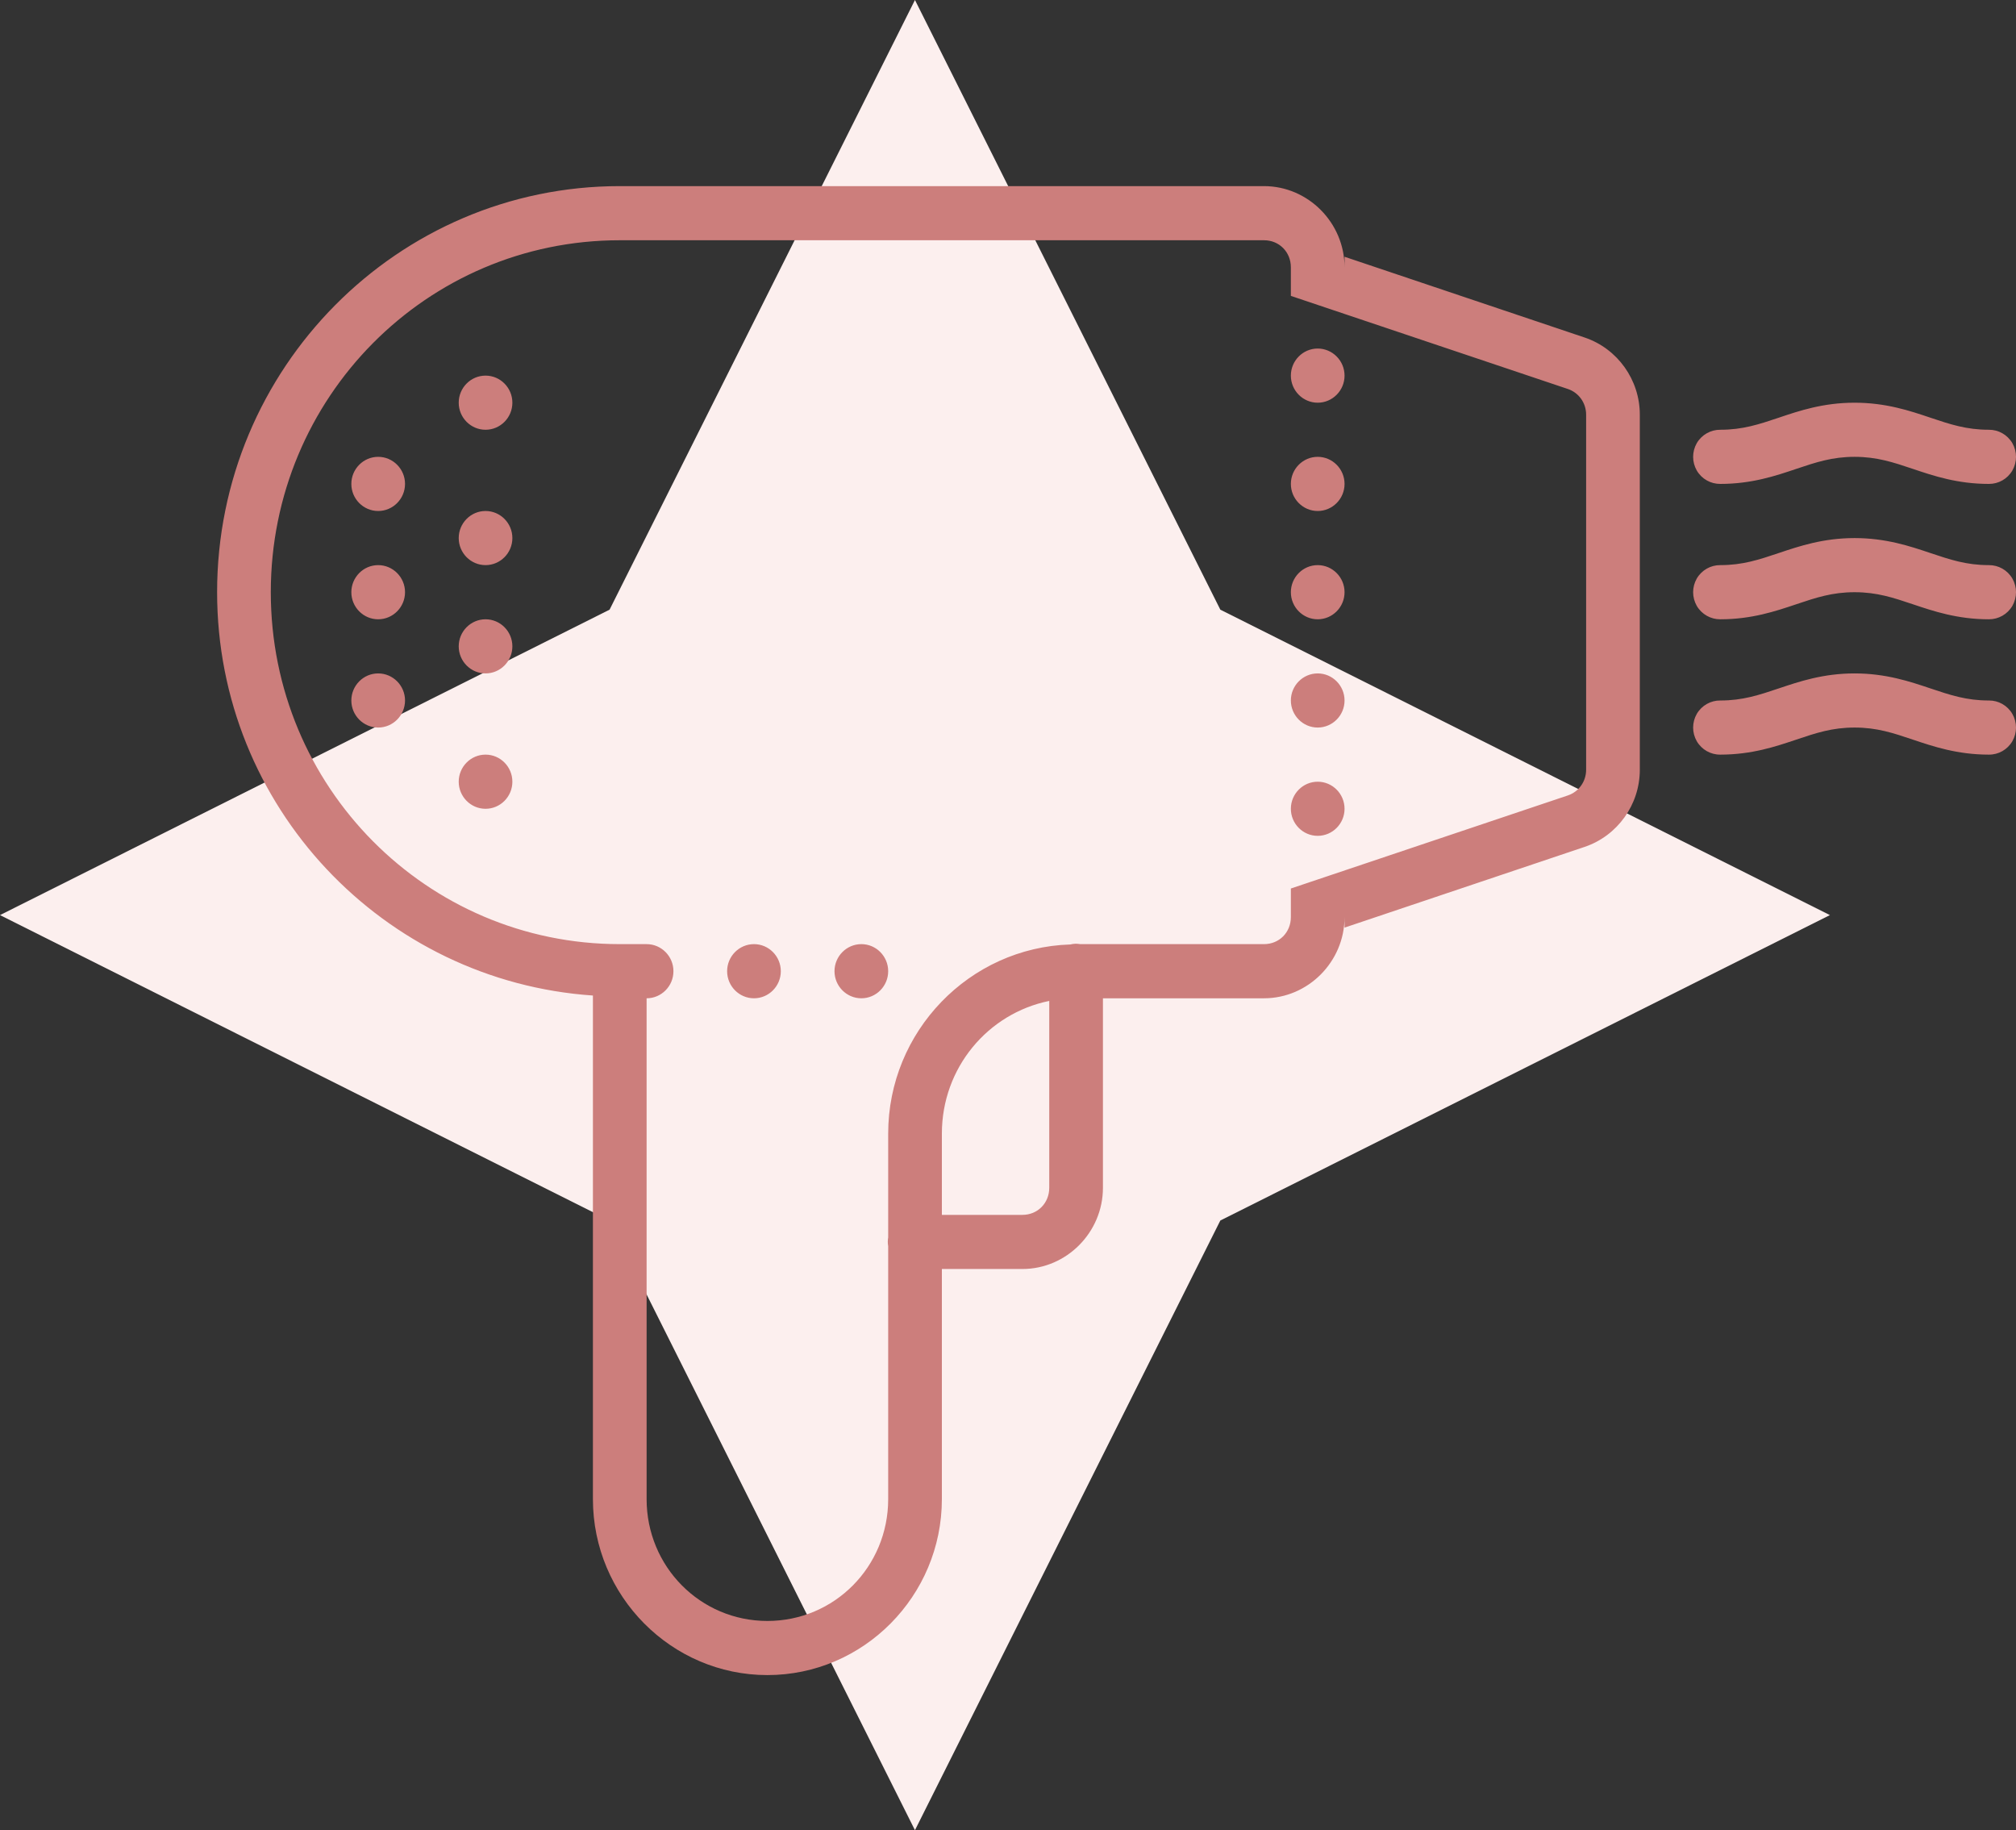
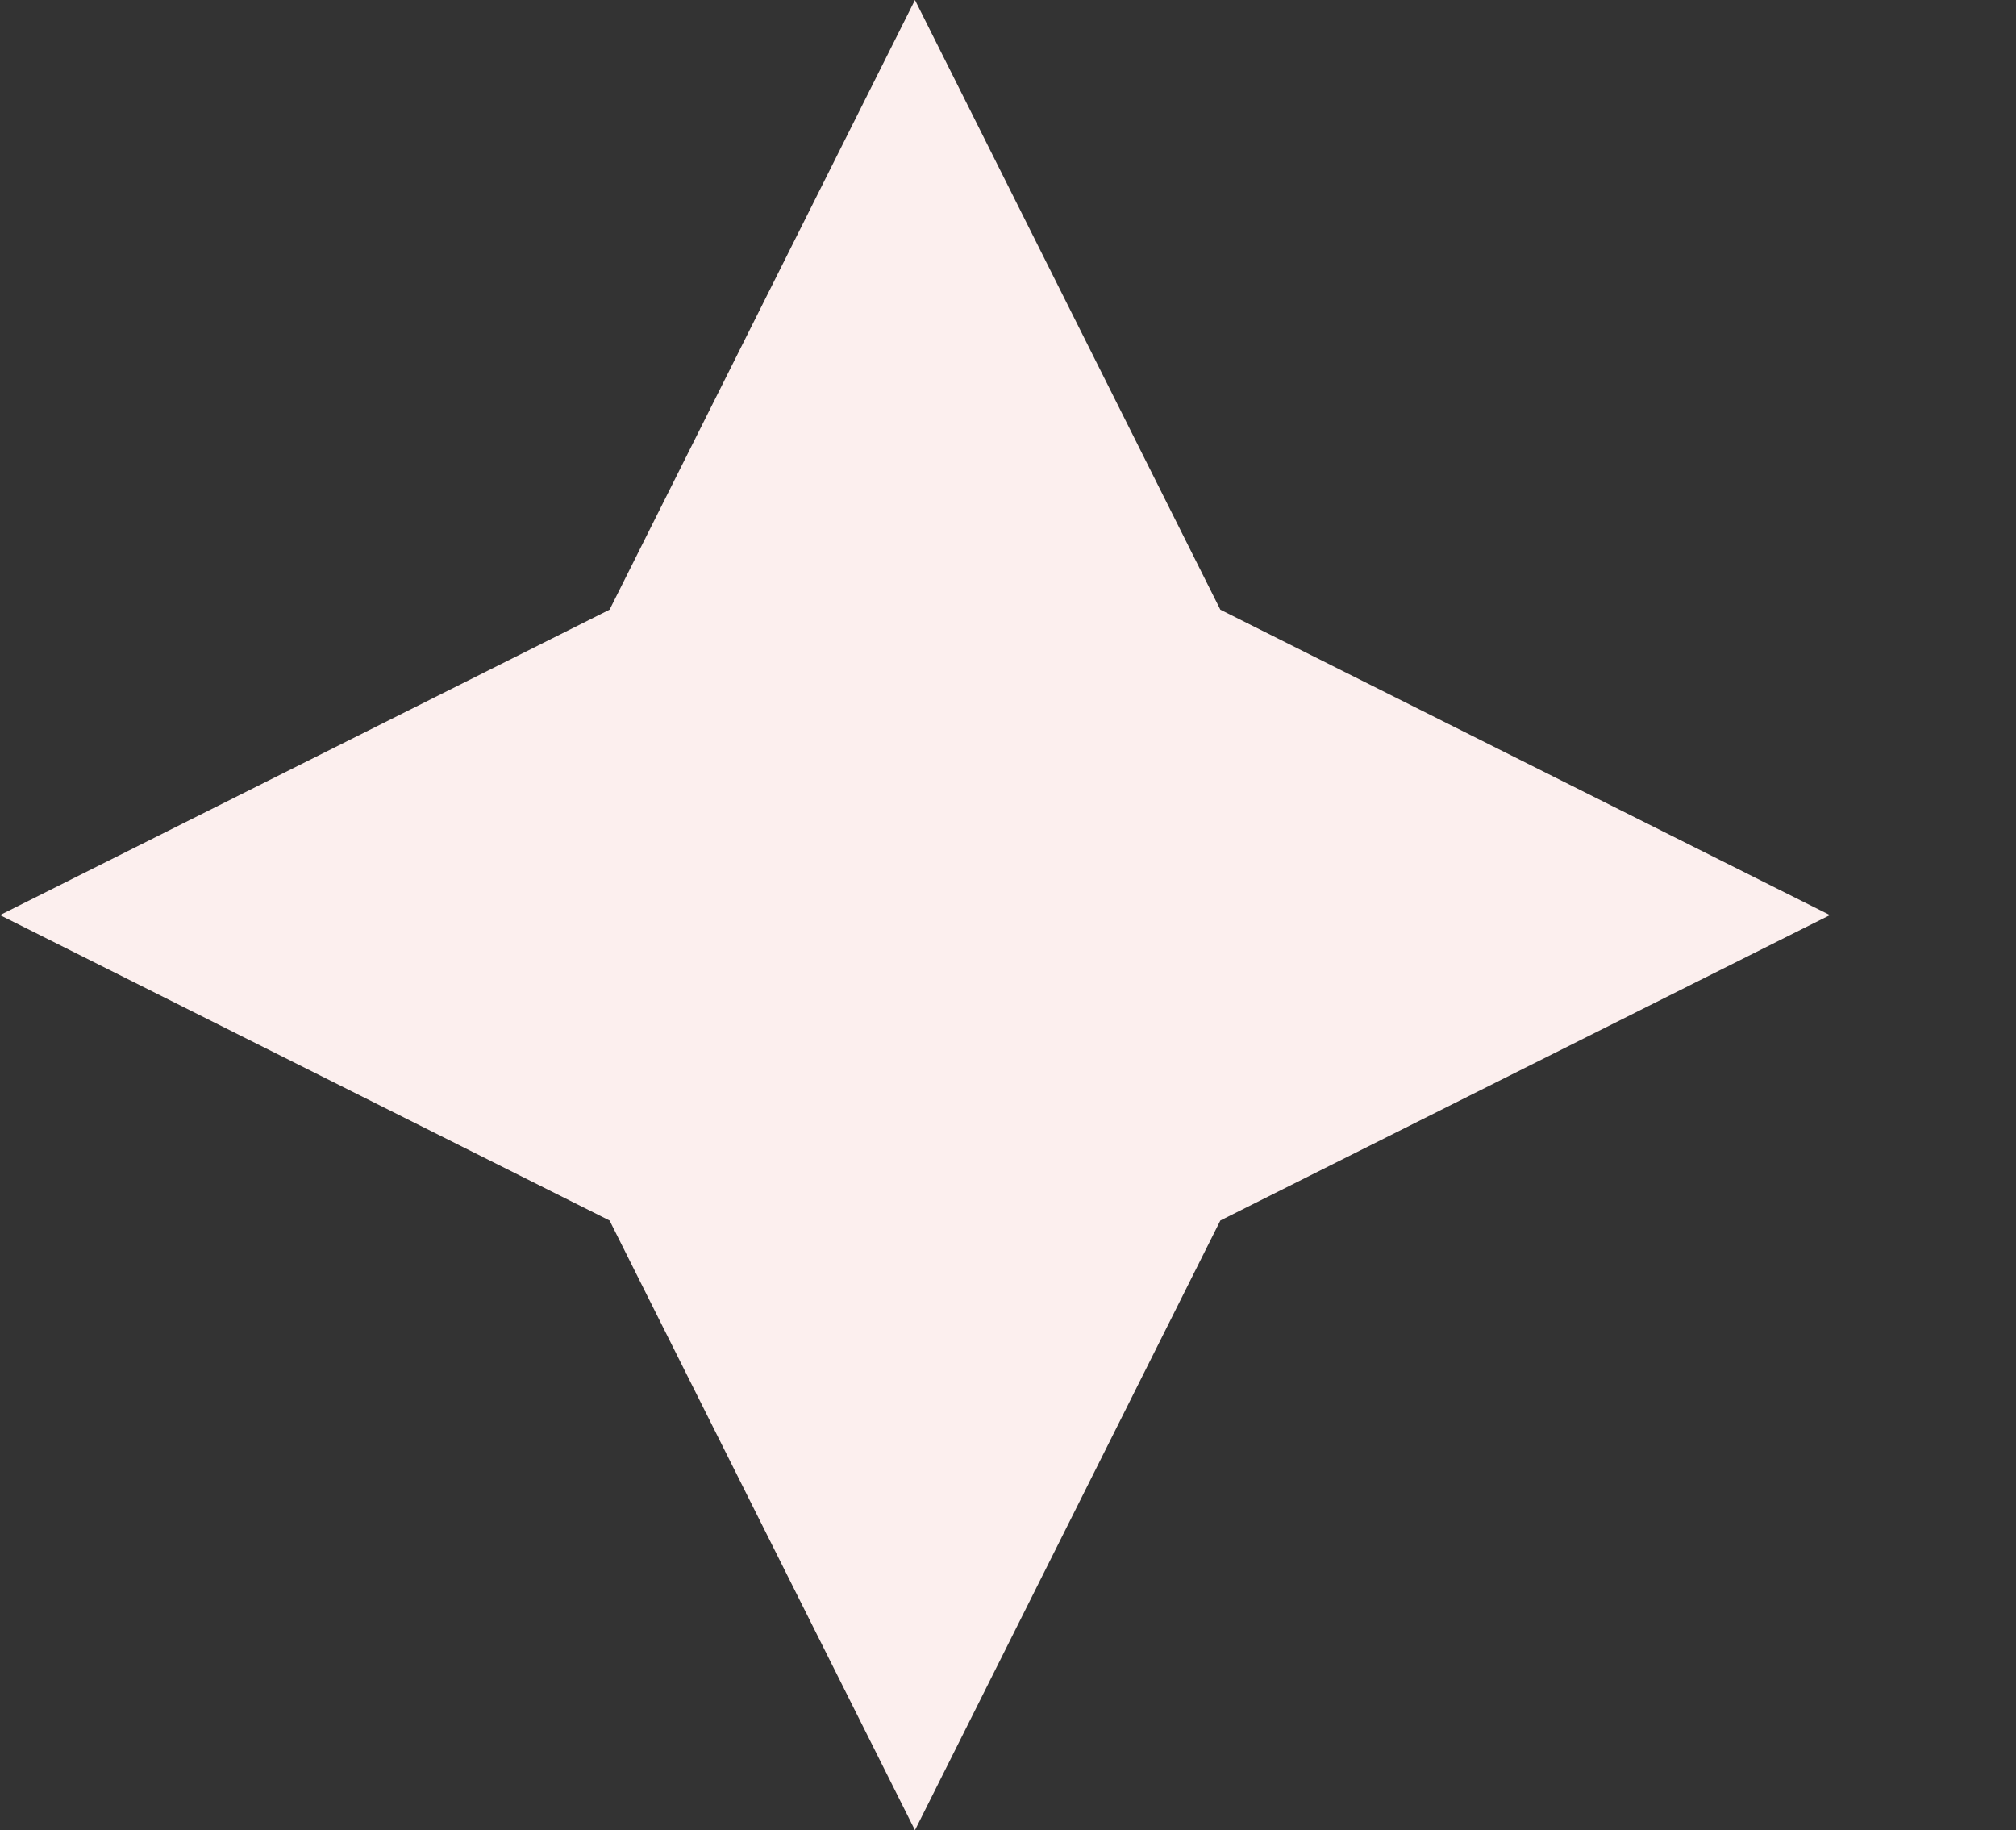
<svg xmlns="http://www.w3.org/2000/svg" width="65" height="59" viewBox="0 0 65 59" fill="none">
  <rect x="0" y="0" width="65" height="59" fill="#333333" stroke="none" />
  <path d="M29.5 0L39.346 19.654L59 29.5L39.346 39.346L29.5 59L19.654 39.346L0 29.5L19.654 19.654L29.5 0Z" fill="#FCEFEE" />
-   <path d="M19.982 6C12.822 6 7 11.87 7 19.091C7 26.011 12.369 31.633 19.117 32.093V48.327C19.117 51.45 21.646 54 24.743 54C27.84 54 30.368 51.45 30.368 48.327V40.909H32.965C34.388 40.909 35.561 39.726 35.561 38.291V32.182H40.754C42.178 32.182 43.351 30.999 43.351 29.564V29.904L51.096 27.3C52.151 26.942 52.871 25.94 52.871 24.815V13.367C52.871 12.245 52.154 11.24 51.096 10.882L43.351 8.277V8.618C43.351 7.183 42.178 6 40.754 6H19.982ZM19.982 7.745H40.754C41.245 7.745 41.62 8.124 41.62 8.618V9.539L50.549 12.539C50.904 12.658 51.14 12.989 51.14 13.367V24.815C51.14 25.193 50.904 25.524 50.549 25.643L41.62 28.643V29.564C41.62 30.058 41.245 30.436 40.754 30.436H34.831C34.78 30.43 34.733 30.423 34.682 30.423C34.621 30.426 34.564 30.433 34.507 30.447C31.258 30.549 28.637 33.245 28.637 36.545V39.89C28.62 39.985 28.62 40.081 28.637 40.173V48.327C28.637 50.506 26.903 52.255 24.743 52.255C22.582 52.255 20.848 50.506 20.848 48.327V32.182C21.325 32.182 21.713 31.79 21.713 31.309C21.713 30.828 21.325 30.436 20.848 30.436H19.982C13.758 30.436 8.731 25.367 8.731 19.091C8.731 12.815 13.758 7.745 19.982 7.745ZM42.485 11.236C42.009 11.236 41.62 11.628 41.62 12.109C41.62 12.59 42.009 12.982 42.485 12.982C42.962 12.982 43.351 12.59 43.351 12.109C43.351 11.628 42.962 11.236 42.485 11.236ZM15.655 12.109C15.178 12.109 14.79 12.501 14.79 12.982C14.79 13.463 15.178 13.854 15.655 13.854C16.132 13.854 16.52 13.463 16.52 12.982C16.52 12.501 16.132 12.109 15.655 12.109ZM59.795 12.982C58.784 12.982 58.007 13.244 57.358 13.463C56.709 13.681 56.188 13.854 55.468 13.854C55.157 13.851 54.866 14.015 54.707 14.287C54.551 14.56 54.551 14.894 54.707 15.167C54.866 15.44 55.157 15.603 55.468 15.6C56.479 15.6 57.256 15.338 57.905 15.119C58.554 14.901 59.075 14.727 59.795 14.727C60.515 14.727 61.036 14.901 61.685 15.119C62.334 15.338 63.112 15.6 64.123 15.6C64.434 15.603 64.725 15.44 64.883 15.167C65.039 14.894 65.039 14.56 64.883 14.287C64.725 14.015 64.434 13.851 64.123 13.854C63.403 13.854 62.882 13.681 62.233 13.463C61.584 13.244 60.806 12.982 59.795 12.982ZM12.193 14.727C11.716 14.727 11.328 15.119 11.328 15.6C11.328 16.081 11.716 16.473 12.193 16.473C12.67 16.473 13.059 16.081 13.059 15.6C13.059 15.119 12.67 14.727 12.193 14.727ZM42.485 14.727C42.009 14.727 41.62 15.119 41.62 15.6C41.62 16.081 42.009 16.473 42.485 16.473C42.962 16.473 43.351 16.081 43.351 15.6C43.351 15.119 42.962 14.727 42.485 14.727ZM15.655 16.473C15.178 16.473 14.79 16.865 14.79 17.346C14.79 17.826 15.178 18.218 15.655 18.218C16.132 18.218 16.52 17.826 16.52 17.346C16.52 16.865 16.132 16.473 15.655 16.473ZM59.795 17.346C58.784 17.346 58.007 17.608 57.358 17.826C56.709 18.044 56.188 18.218 55.468 18.218C55.157 18.215 54.866 18.378 54.707 18.651C54.551 18.924 54.551 19.258 54.707 19.531C54.866 19.803 55.157 19.967 55.468 19.964C56.479 19.964 57.256 19.701 57.905 19.483C58.554 19.265 59.075 19.091 59.795 19.091C60.515 19.091 61.036 19.265 61.685 19.483C62.334 19.701 63.112 19.964 64.123 19.964C64.434 19.967 64.725 19.803 64.883 19.531C65.039 19.258 65.039 18.924 64.883 18.651C64.725 18.378 64.434 18.215 64.123 18.218C63.403 18.218 62.882 18.044 62.233 17.826C61.584 17.608 60.806 17.346 59.795 17.346ZM12.193 18.218C11.716 18.218 11.328 18.61 11.328 19.091C11.328 19.572 11.716 19.964 12.193 19.964C12.67 19.964 13.059 19.572 13.059 19.091C13.059 18.61 12.67 18.218 12.193 18.218ZM42.485 18.218C42.009 18.218 41.62 18.61 41.62 19.091C41.62 19.572 42.009 19.964 42.485 19.964C42.962 19.964 43.351 19.572 43.351 19.091C43.351 18.61 42.962 18.218 42.485 18.218ZM15.655 19.964C15.178 19.964 14.79 20.356 14.79 20.836C14.79 21.317 15.178 21.709 15.655 21.709C16.132 21.709 16.52 21.317 16.52 20.836C16.52 20.356 16.132 19.964 15.655 19.964ZM12.193 21.709C11.716 21.709 11.328 22.101 11.328 22.582C11.328 23.062 11.716 23.454 12.193 23.454C12.67 23.454 13.059 23.062 13.059 22.582C13.059 22.101 12.67 21.709 12.193 21.709ZM42.485 21.709C42.009 21.709 41.62 22.101 41.62 22.582C41.62 23.062 42.009 23.454 42.485 23.454C42.962 23.454 43.351 23.062 43.351 22.582C43.351 22.101 42.962 21.709 42.485 21.709ZM59.795 21.709C58.784 21.709 58.007 21.972 57.358 22.19C56.709 22.408 56.188 22.582 55.468 22.582C55.157 22.578 54.866 22.742 54.707 23.015C54.551 23.288 54.551 23.622 54.707 23.894C54.866 24.167 55.157 24.331 55.468 24.327C56.479 24.327 57.256 24.065 57.905 23.847C58.554 23.628 59.075 23.454 59.795 23.454C60.515 23.454 61.036 23.628 61.685 23.847C62.334 24.065 63.112 24.327 64.123 24.327C64.434 24.331 64.725 24.167 64.883 23.894C65.039 23.622 65.039 23.288 64.883 23.015C64.725 22.742 64.434 22.578 64.123 22.582C63.403 22.582 62.882 22.408 62.233 22.19C61.584 21.972 60.806 21.709 59.795 21.709ZM15.655 24.327C15.178 24.327 14.79 24.719 14.79 25.2C14.79 25.681 15.178 26.073 15.655 26.073C16.132 26.073 16.52 25.681 16.52 25.2C16.52 24.719 16.132 24.327 15.655 24.327ZM42.485 25.2C42.009 25.2 41.62 25.592 41.62 26.073C41.62 26.553 42.009 26.945 42.485 26.945C42.962 26.945 43.351 26.553 43.351 26.073C43.351 25.592 42.962 25.2 42.485 25.2ZM24.31 30.436C23.833 30.436 23.444 30.828 23.444 31.309C23.444 31.79 23.833 32.182 24.31 32.182C24.787 32.182 25.175 31.79 25.175 31.309C25.175 30.828 24.787 30.436 24.31 30.436ZM27.772 30.436C27.295 30.436 26.906 30.828 26.906 31.309C26.906 31.79 27.295 32.182 27.772 32.182C28.249 32.182 28.637 31.79 28.637 31.309C28.637 30.828 28.249 30.436 27.772 30.436ZM33.83 32.267V38.291C33.83 38.785 33.455 39.164 32.965 39.164H30.368V36.545C30.368 34.425 31.849 32.669 33.83 32.267Z" fill="#CC7E7C" />
</svg>